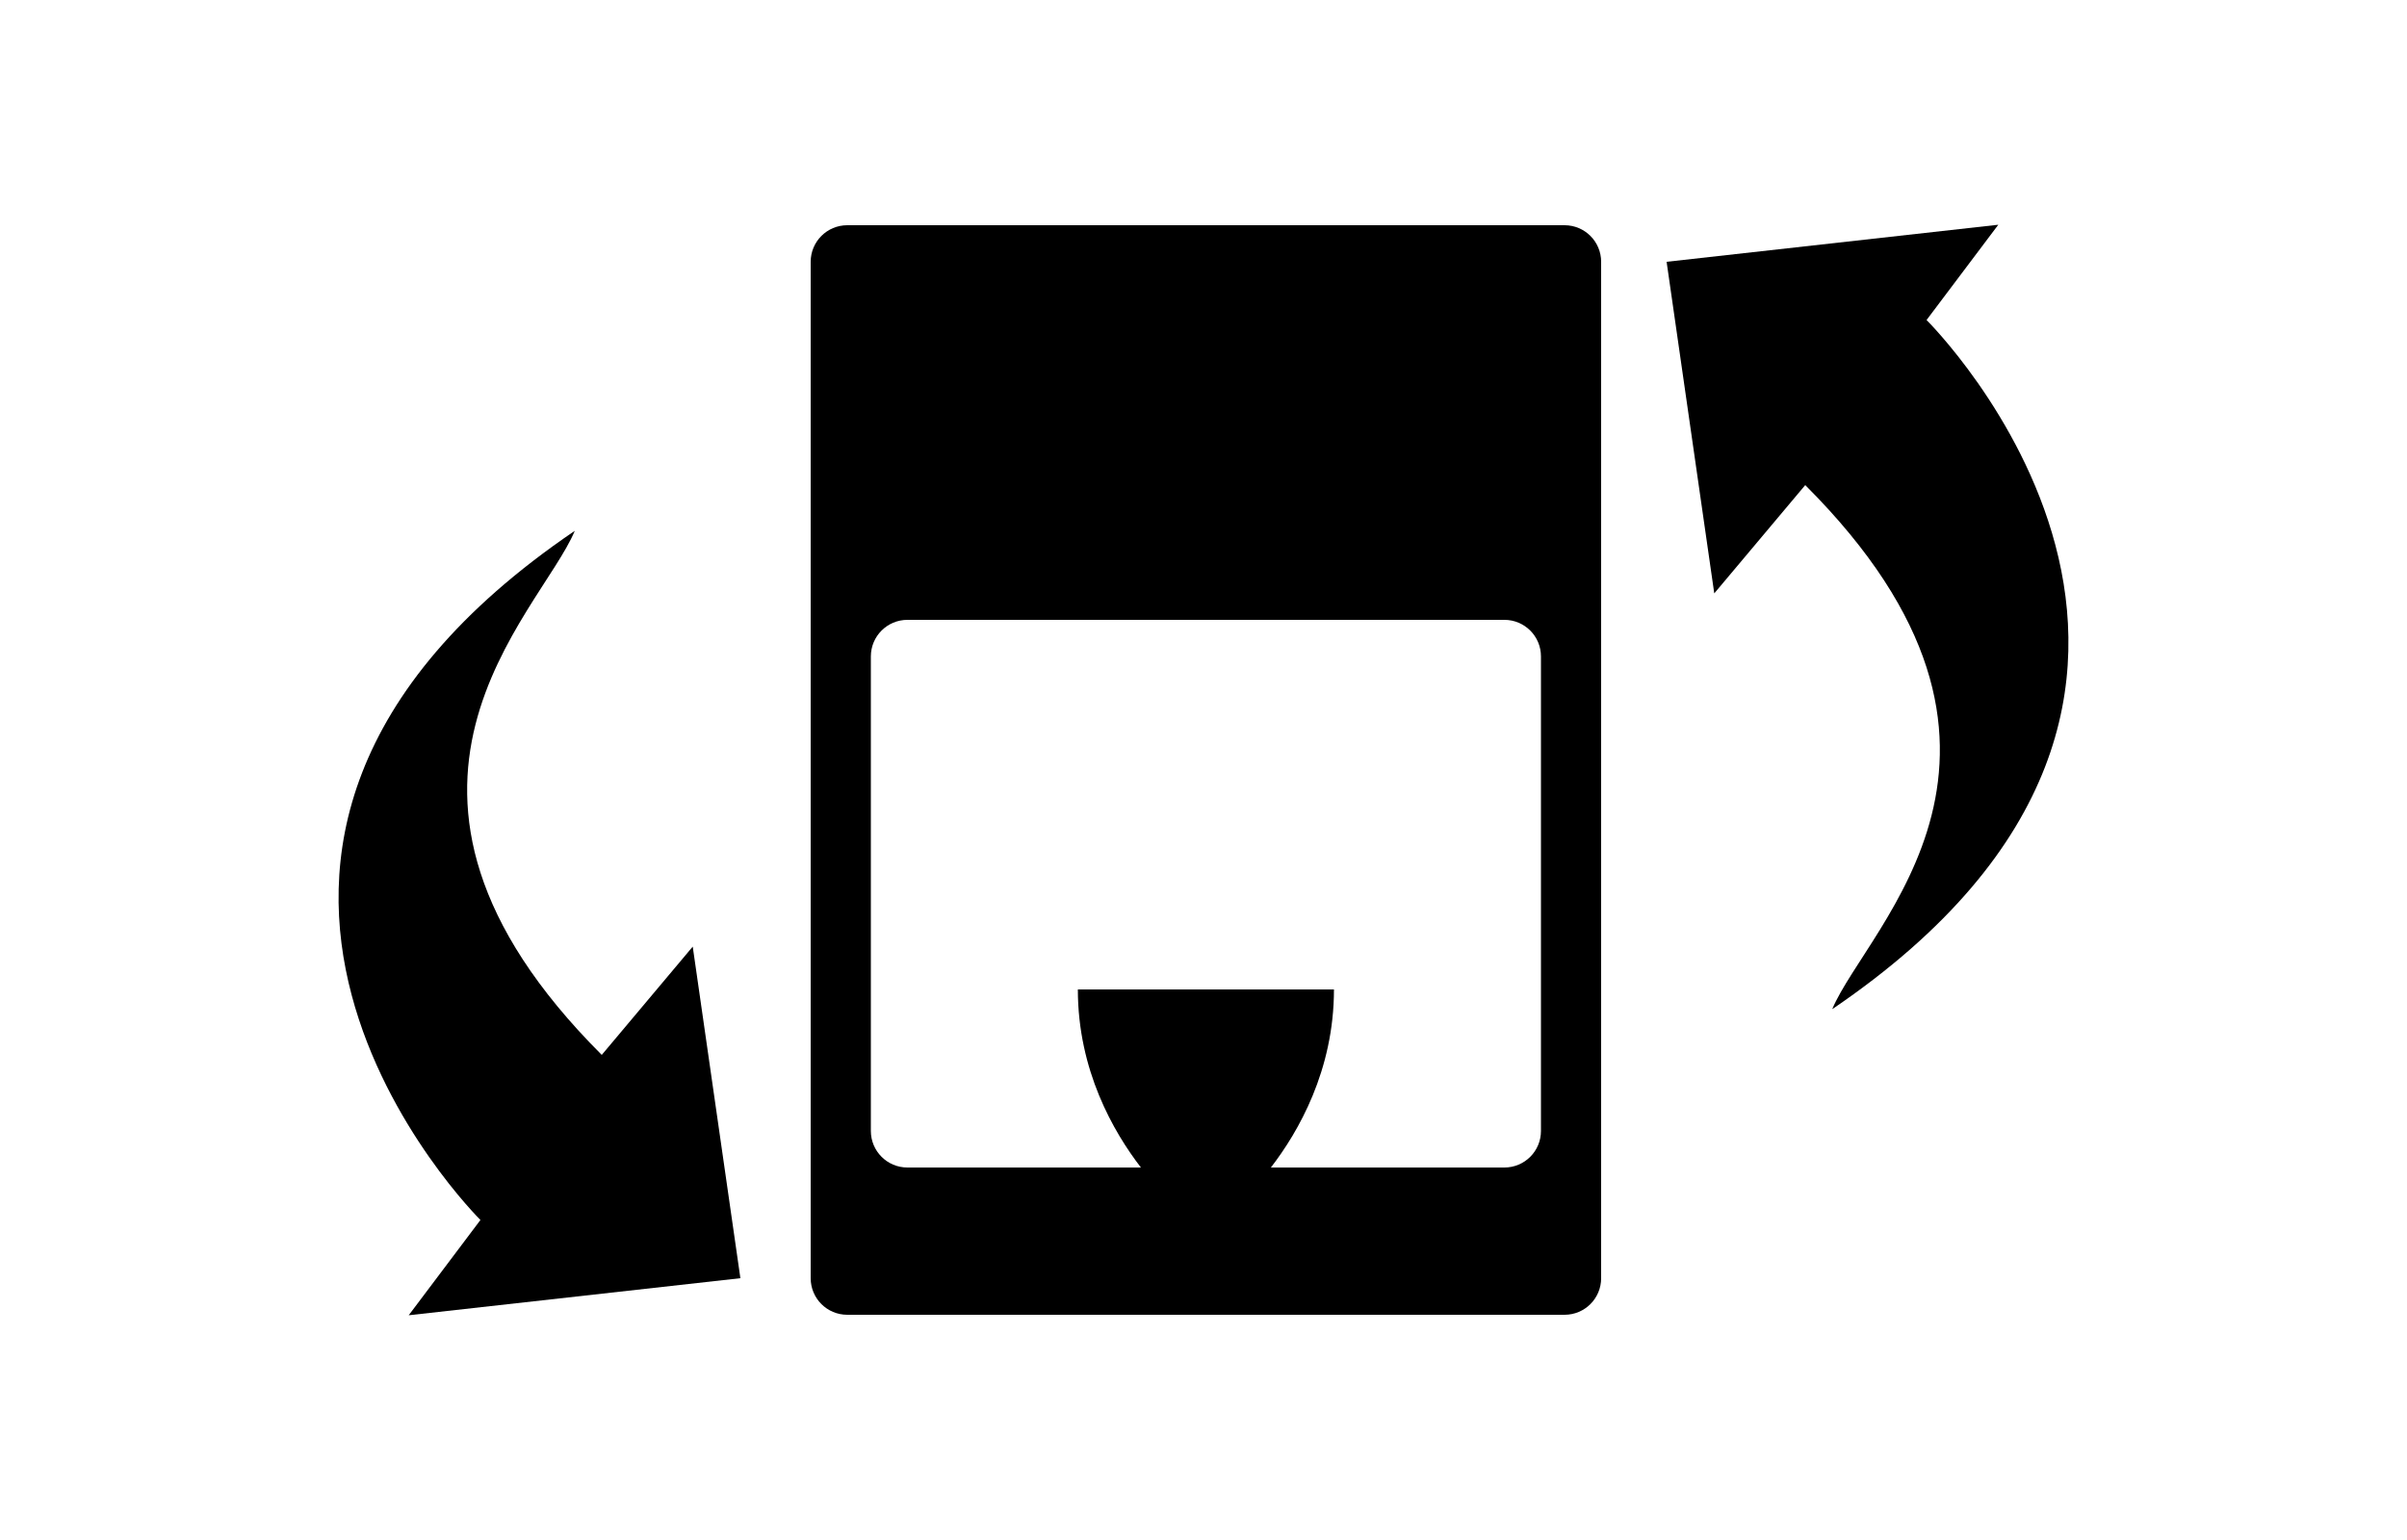
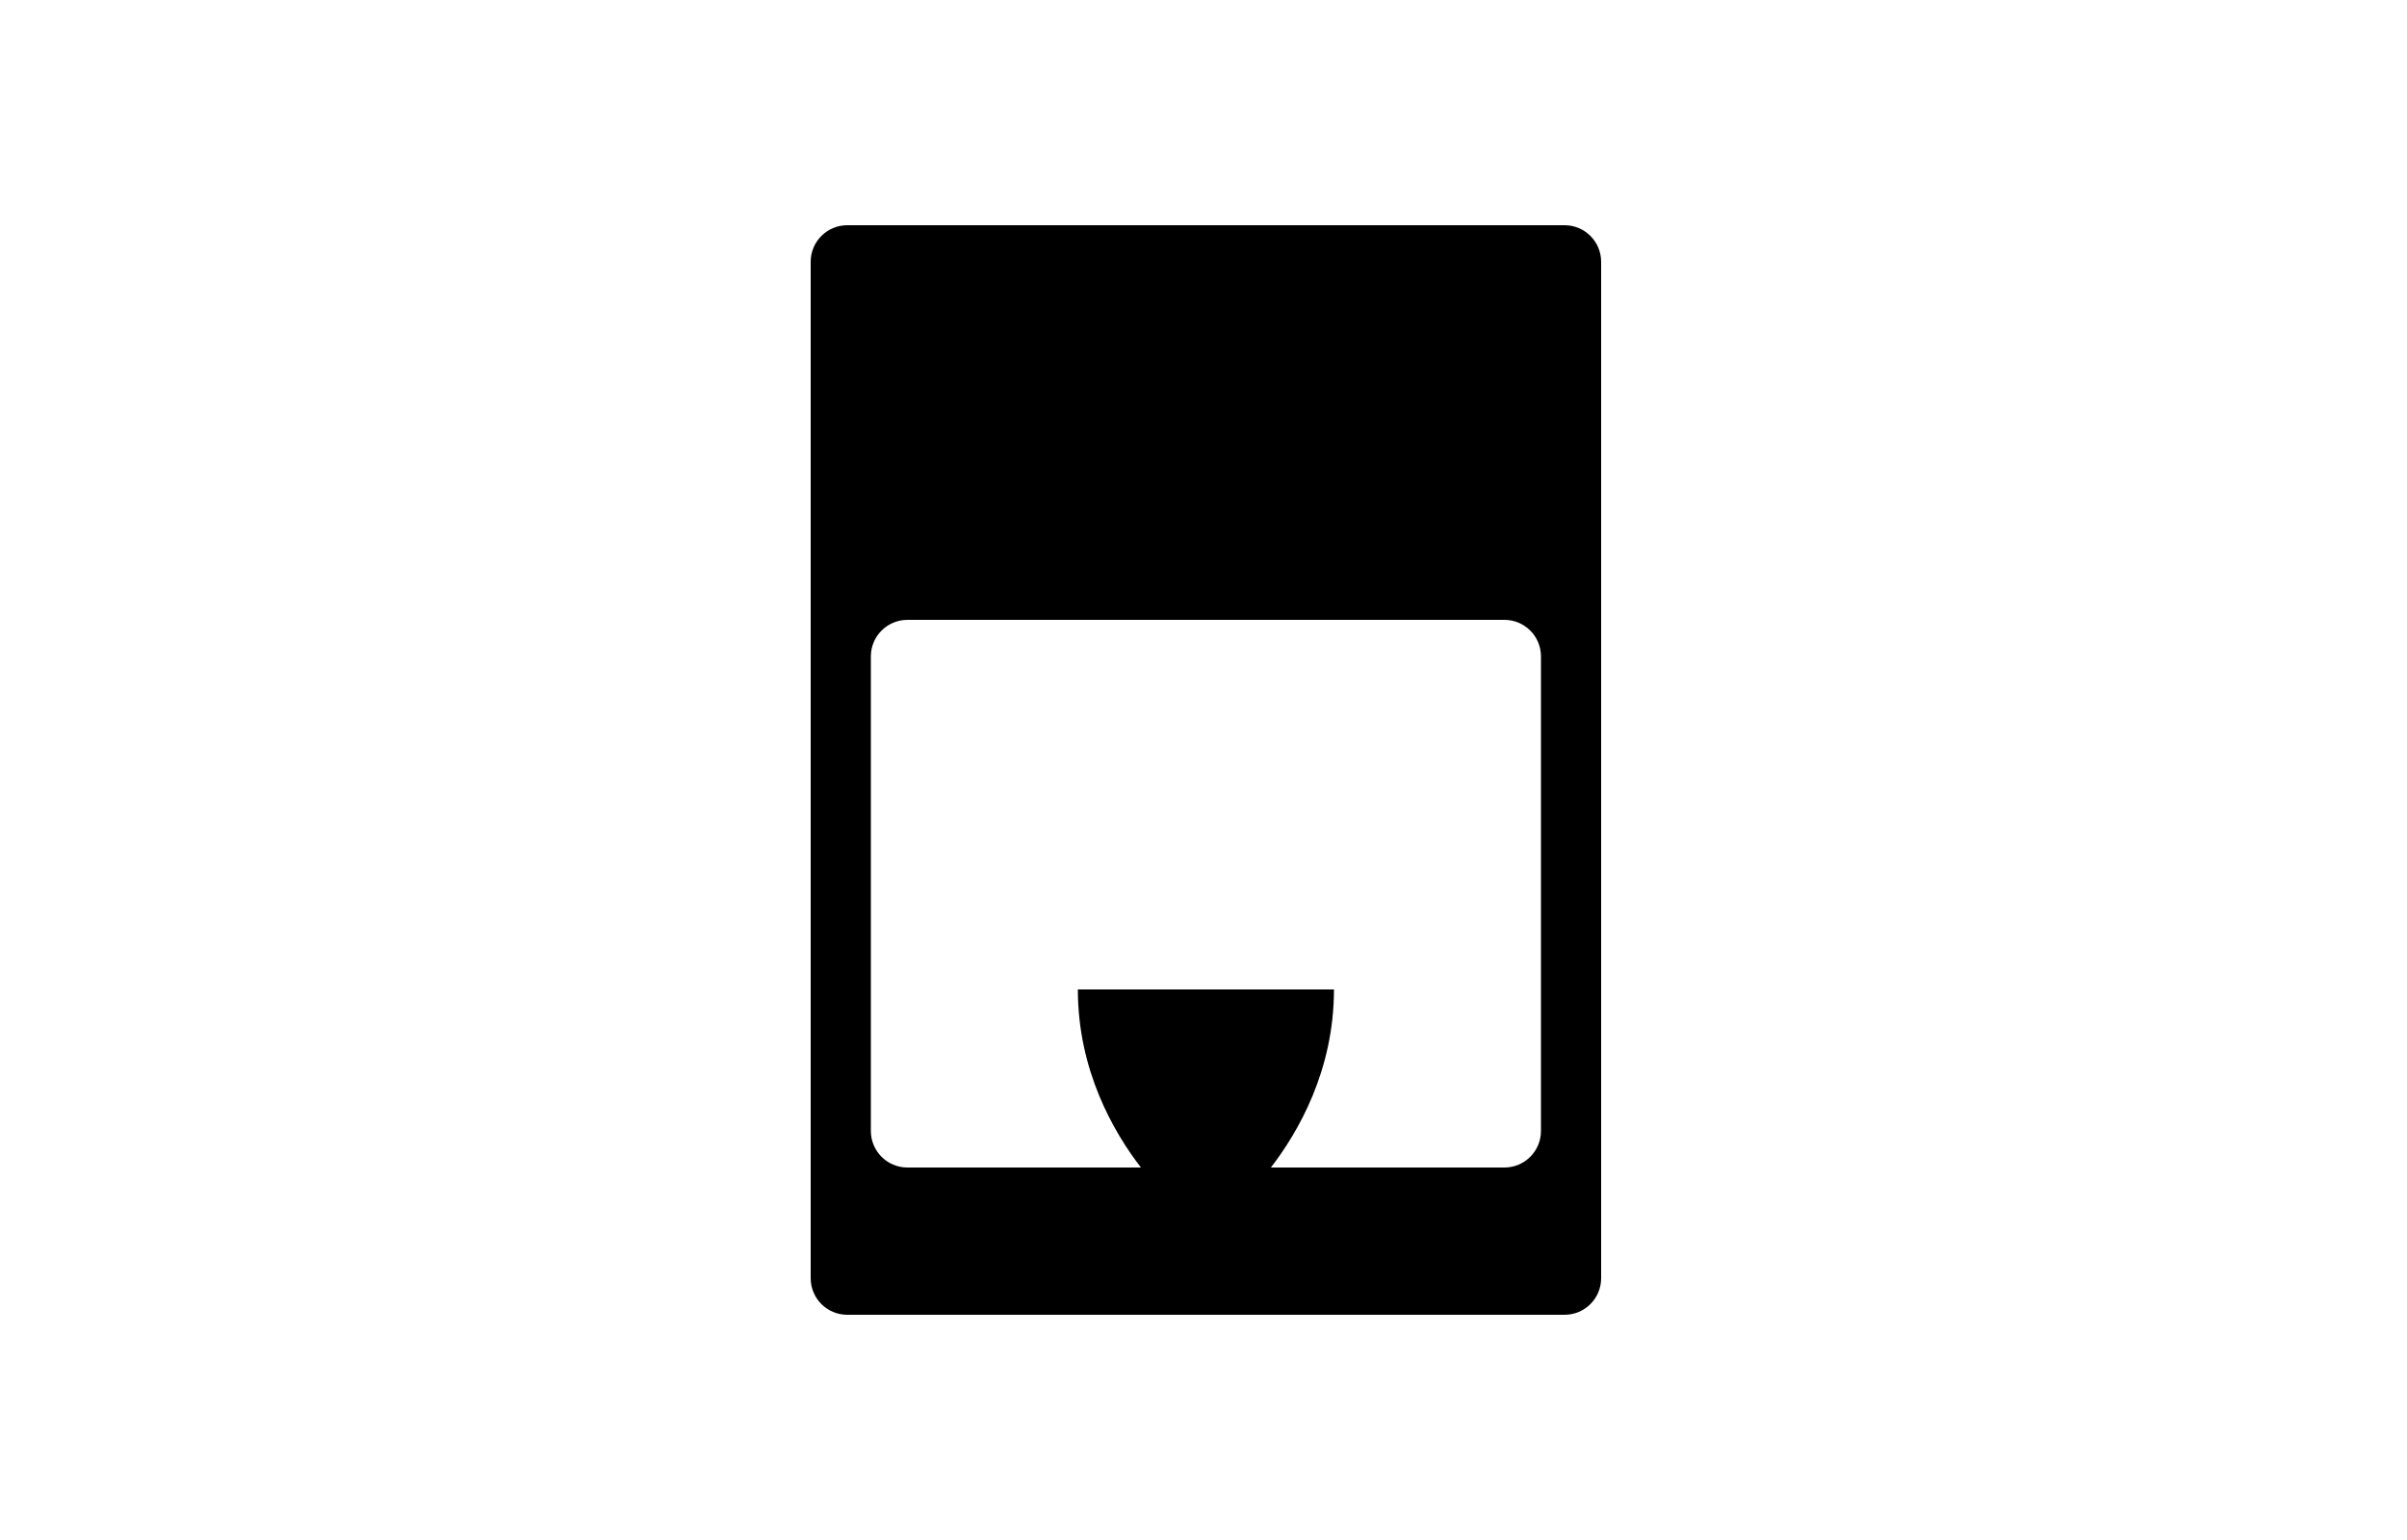
<svg xmlns="http://www.w3.org/2000/svg" version="1.1" id="レイヤー_1" x="0px" y="0px" viewBox="0 0 500 320" style="enable-background:new 0 0 500 320;" xml:space="preserve">
  <style type="text/css">
	.st0{fill:none;}
</style>
  <g>
    <g>
-       <path d="M375,100.8l-18.9,22.5l-9.9-68.9l68.9-7.7l-14.9,19.8c0,0,77.9,77-19.6,143.2C387.9,192.3,430.2,156,375,100.8z" />
      <g>
-         <path d="M125,219.2l18.9-22.5l9.9,68.9l-68.9,7.7l14.9-19.8c0,0-77.9-77,19.6-143.2C112.1,127.7,69.8,164,125,219.2z" />
        <path d="M325,46.8H176c-4.2,0-7.6,3.4-7.6,7.6v211.2c0,4.2,3.4,7.6,7.6,7.6h149c4.2,0,7.6-3.4,7.6-7.6V54.4     C332.6,50.2,329.2,46.8,325,46.8z M320.1,235c0,4.2-3.4,7.6-7.6,7.6H264c5.7-7.4,13.1-20.2,13.1-37c-18.6,0-26.6,0-26.6,0     s-8,0-26.6,0c0,16.8,7.4,29.6,13.1,37h-48.5c-4.2,0-7.6-3.4-7.6-7.6v-98.6c0-4.2,3.4-7.6,7.6-7.6h124c4.2,0,7.6,3.4,7.6,7.6V235z     " />
      </g>
    </g>
-     <rect class="st0" width="500" height="320" />
  </g>
</svg>